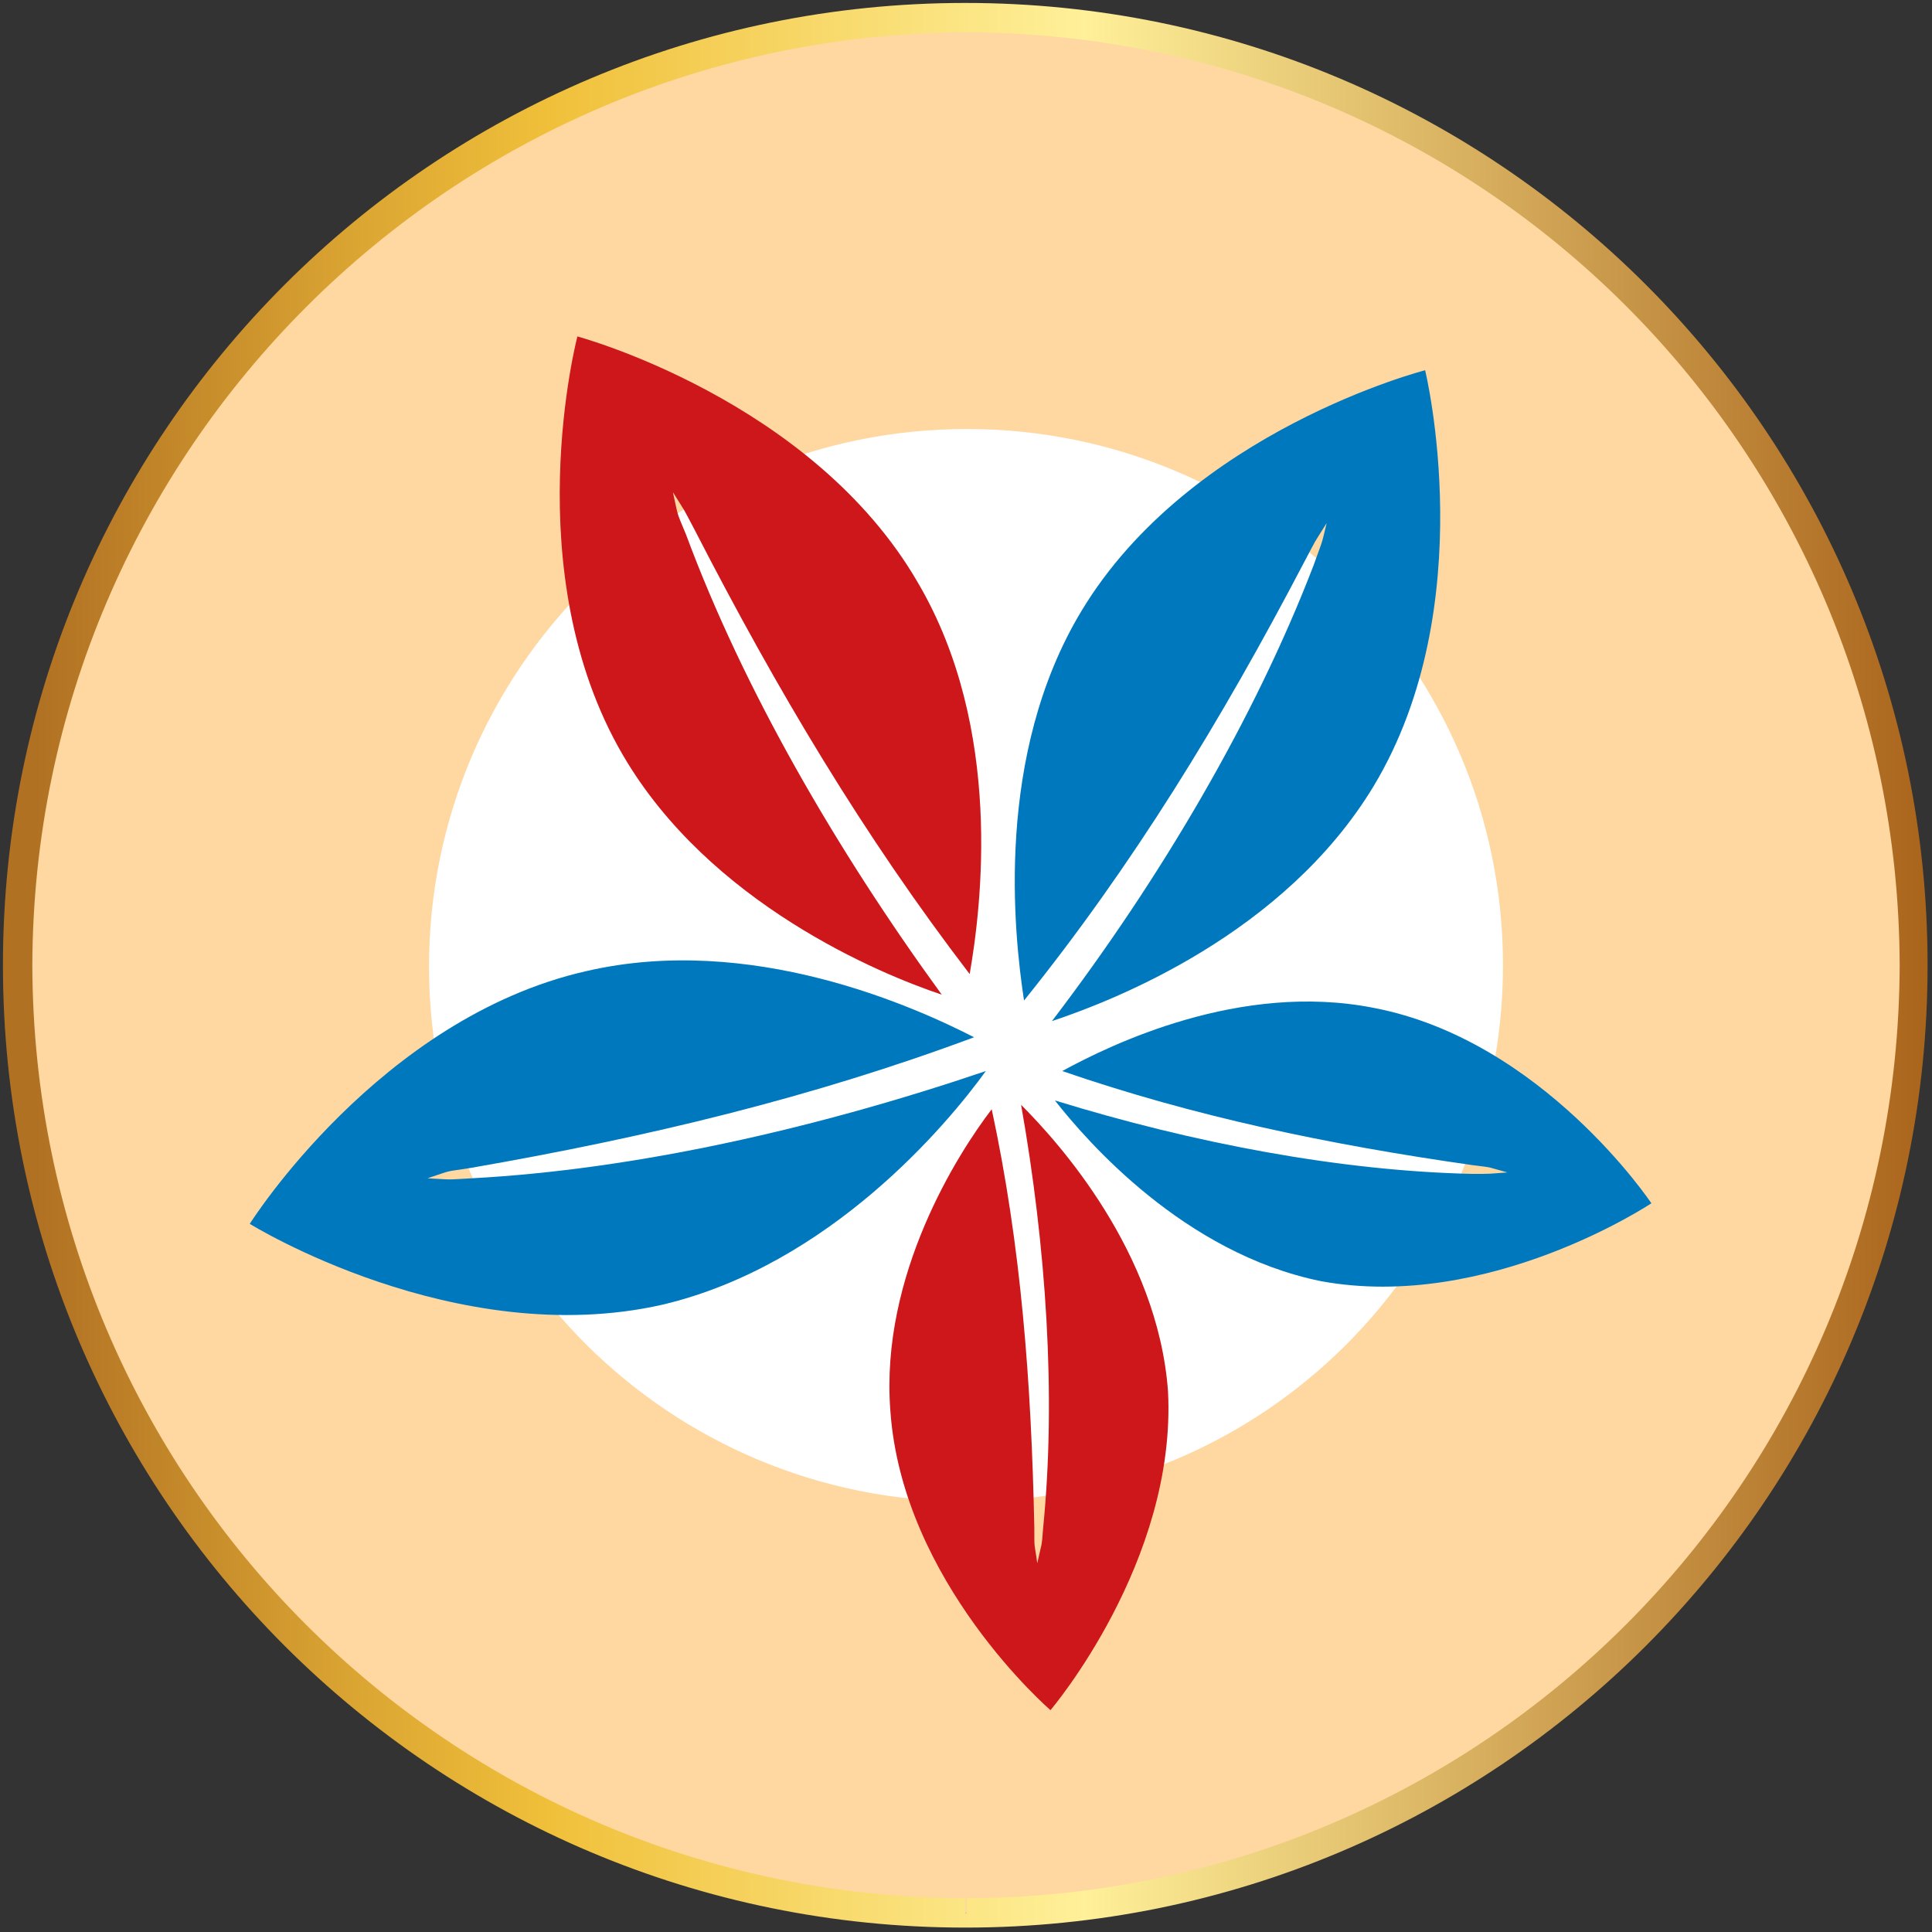
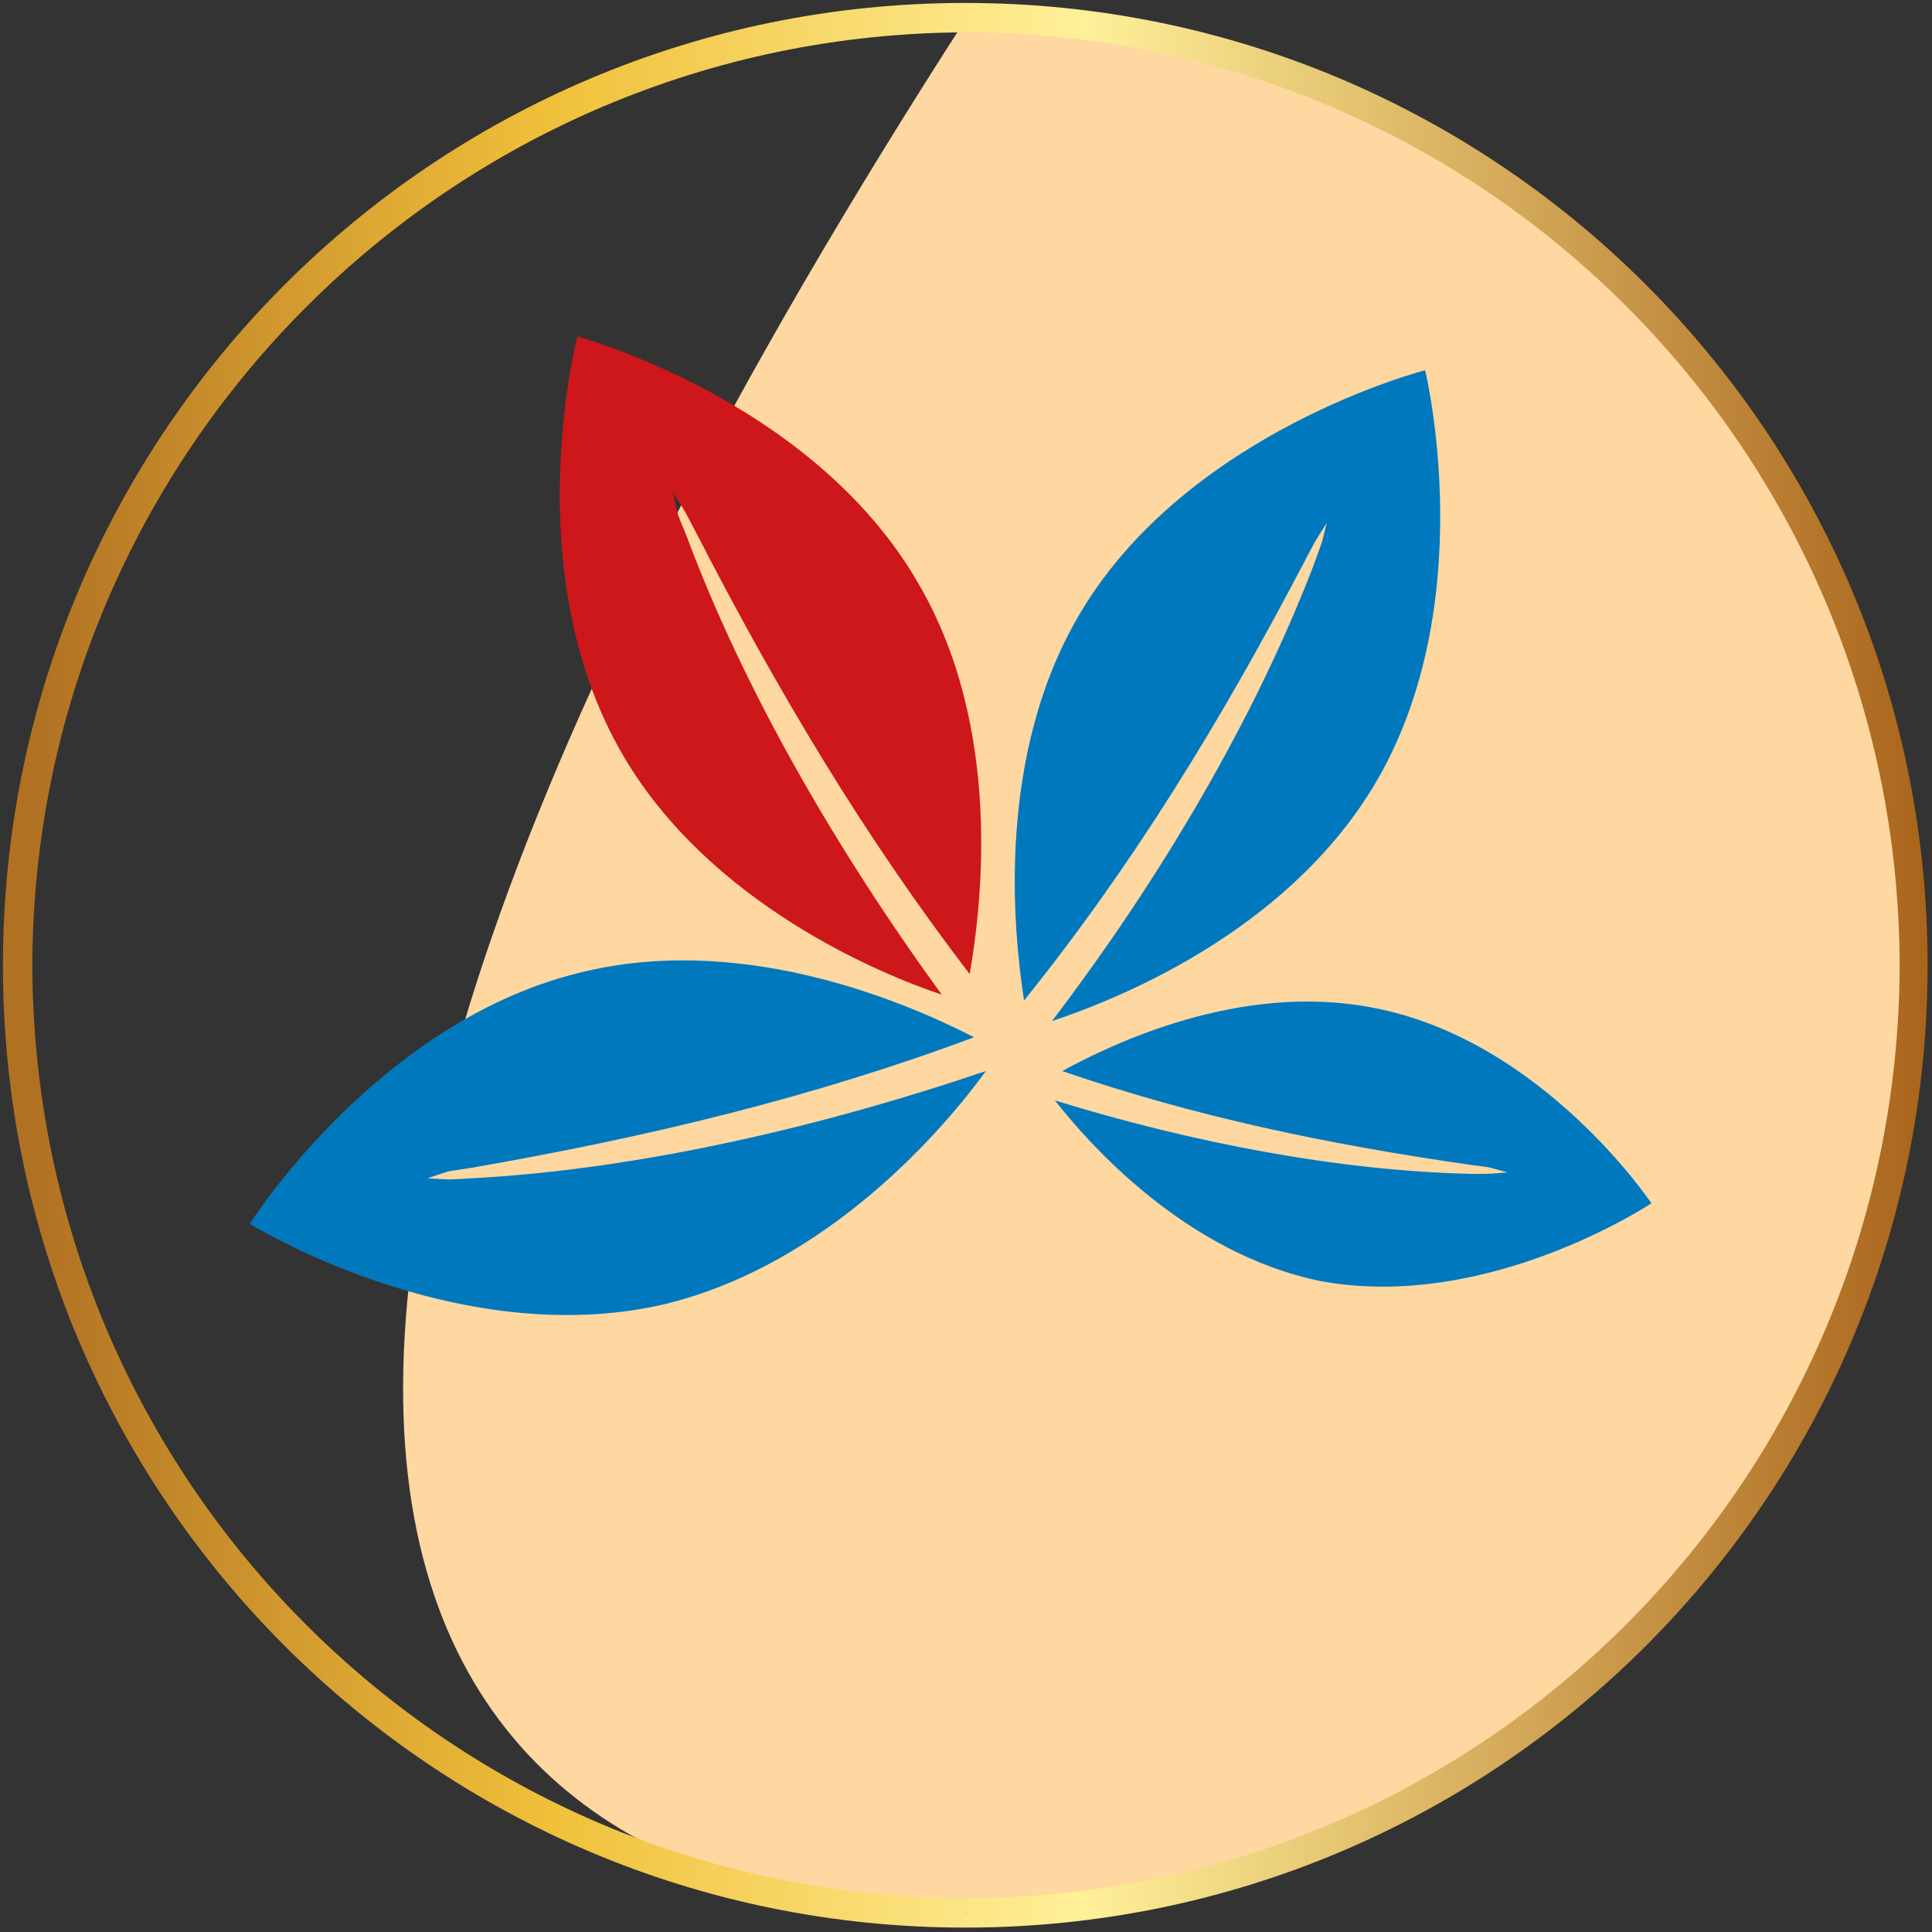
<svg xmlns="http://www.w3.org/2000/svg" xmlns:xlink="http://www.w3.org/1999/xlink" version="1.1" id="Слой_1" x="0px" y="0px" viewBox="0 0 131.5 131.5" style="enable-background:new 0 0 131.5 131.5;" xml:space="preserve">
  <rect x="0" y="0" width="131.5" height="131.5" fill="#333333" stroke="none" />
  <style type="text/css">
	.st0{clip-path:url(#SVGID_2_);fill:#FFD7A1;}
	.st1{clip-path:url(#SVGID_2_);fill:url(#SVGID_3_);}
	.st2{clip-path:url(#SVGID_2_);fill:#FFFFFF;}
	.st3{clip-path:url(#SVGID_2_);fill:#CD171A;}
	.st4{clip-path:url(#SVGID_2_);fill:#0078BE;}
</style>
  <g>
    <defs>
      <rect id="SVGID_1_" x="-0.2" y="-0.2" width="132" height="132" />
    </defs>
    <clipPath id="SVGID_2_">
      <use xlink:href="#SVGID_1_" style="overflow:visible;" />
    </clipPath>
-     <path class="st0" d="M65.8,130.2c35.6,0,64.5-28.9,64.5-64.5c0-35.6-28.9-64.5-64.5-64.5S1.2,30.1,1.2,65.7   C1.2,101.4,30.1,130.2,65.8,130.2" />
+     <path class="st0" d="M65.8,130.2c35.6,0,64.5-28.9,64.5-64.5c0-35.6-28.9-64.5-64.5-64.5C1.2,101.4,30.1,130.2,65.8,130.2" />
    <linearGradient id="SVGID_3_" gradientUnits="userSpaceOnUse" x1="-229.748" y1="490.08" x2="-228.748" y2="490.08" gradientTransform="matrix(132 0 0 -132 30326.5 64756.34)">
      <stop offset="0" style="stop-color:#B17123" />
      <stop offset="2.197800e-02" style="stop-color:#B17123" />
      <stop offset="0.183" style="stop-color:#DAA432" />
      <stop offset="0.286" style="stop-color:#F0C03A" />
      <stop offset="0.56" style="stop-color:#FFF099" />
      <stop offset="1" style="stop-color:#A86219" />
    </linearGradient>
    <path class="st1" d="M65.8,130.2v-1c35.1-0.1,63.4-28.4,63.5-63.5c-0.1-35.1-28.4-63.4-63.5-63.5C30.7,2.3,2.3,30.7,2.2,65.7   c0.1,35.1,28.4,63.4,63.5,63.5V130.2v1c-36.2,0-65.5-29.3-65.5-65.5c0-36.2,29.3-65.5,65.5-65.5c36.2,0,65.5,29.3,65.5,65.5   c0,36.2-29.3,65.5-65.5,65.5l0,0V130.2z" />
-     <path class="st2" d="M65.8,102.2c20.2,0,36.5-16.3,36.5-36.5c0-20.2-16.3-36.5-36.5-36.5S29.2,45.6,29.2,65.8   C29.2,85.9,45.6,102.2,65.8,102.2" />
    <path class="st3" d="M39.3,22.9c0,0,16,4.3,23.2,16.8c5.8,9.9,4.3,22,3.5,26.6C58.8,56.9,52.9,47,47.3,36.1c-0.9-1.7-0.5-1-1.5-2.6   c0.4,1.8,0.2,1.2,0.9,2.9c3.9,10.5,10.2,21.4,17.4,31.3c-4.2-1.4-15.8-6.2-21.7-16.3C35.1,38.9,39.3,22.9,39.3,22.9" />
-     <path class="st3" d="M71.5,116.4c0,0-10.1-8.7-10.9-20.4c-0.7-9.2,4.6-17.5,6.9-20.5c2,9.3,2.7,18.6,2.9,28.5c0,1.6,0,0.9,0.2,2.4   c0.3-1.4,0.3-1,0.4-2.4c0.9-9,0.2-19.2-1.5-28.8c2.5,2.5,9.3,10,10,19.5C80.1,106.3,71.5,116.4,71.5,116.4" />
    <path class="st4" d="M112.4,81.9c0,0-7.4-11.1-18.9-13.3c-9.1-1.8-17.9,2.5-21.2,4.3c9,3.1,18.1,5,27.9,6.4   c1.6,0.2,0.9,0.1,2.4,0.5c-1.4,0.1-1,0.1-2.4,0.1c-9-0.2-19-2.1-28.4-5c2.2,2.8,8.8,10.4,18.1,12.3   C101.3,89.3,112.4,81.9,112.4,81.9" />
    <path class="st4" d="M17,83.3c0,0,8.8-14,22.9-17.2c11.2-2.6,22.3,2.4,26.4,4.5c-11,4.1-22.2,6.8-34.3,8.9   c-1.9,0.3-1.1,0.1-2.9,0.7c1.8,0.1,1.2,0.1,3,0c11.2-0.6,23.5-3.4,35-7.3c-2.6,3.6-10.6,13.2-22,15.9C31,92,17,83.3,17,83.3" />
    <path class="st4" d="M97,25.2c0,0-16,4.1-23.4,16.4c-5.9,9.8-4.6,21.9-3.9,26.5c7.4-9.2,13.4-19,19.1-29.9c0.9-1.7,0.5-1,1.5-2.6   c-0.4,1.7-0.3,1.2-0.9,2.9c-4,10.4-10.4,21.3-17.8,31c4.2-1.4,15.8-5.9,21.9-16C100.9,41.2,97,25.2,97,25.2" />
  </g>
</svg>